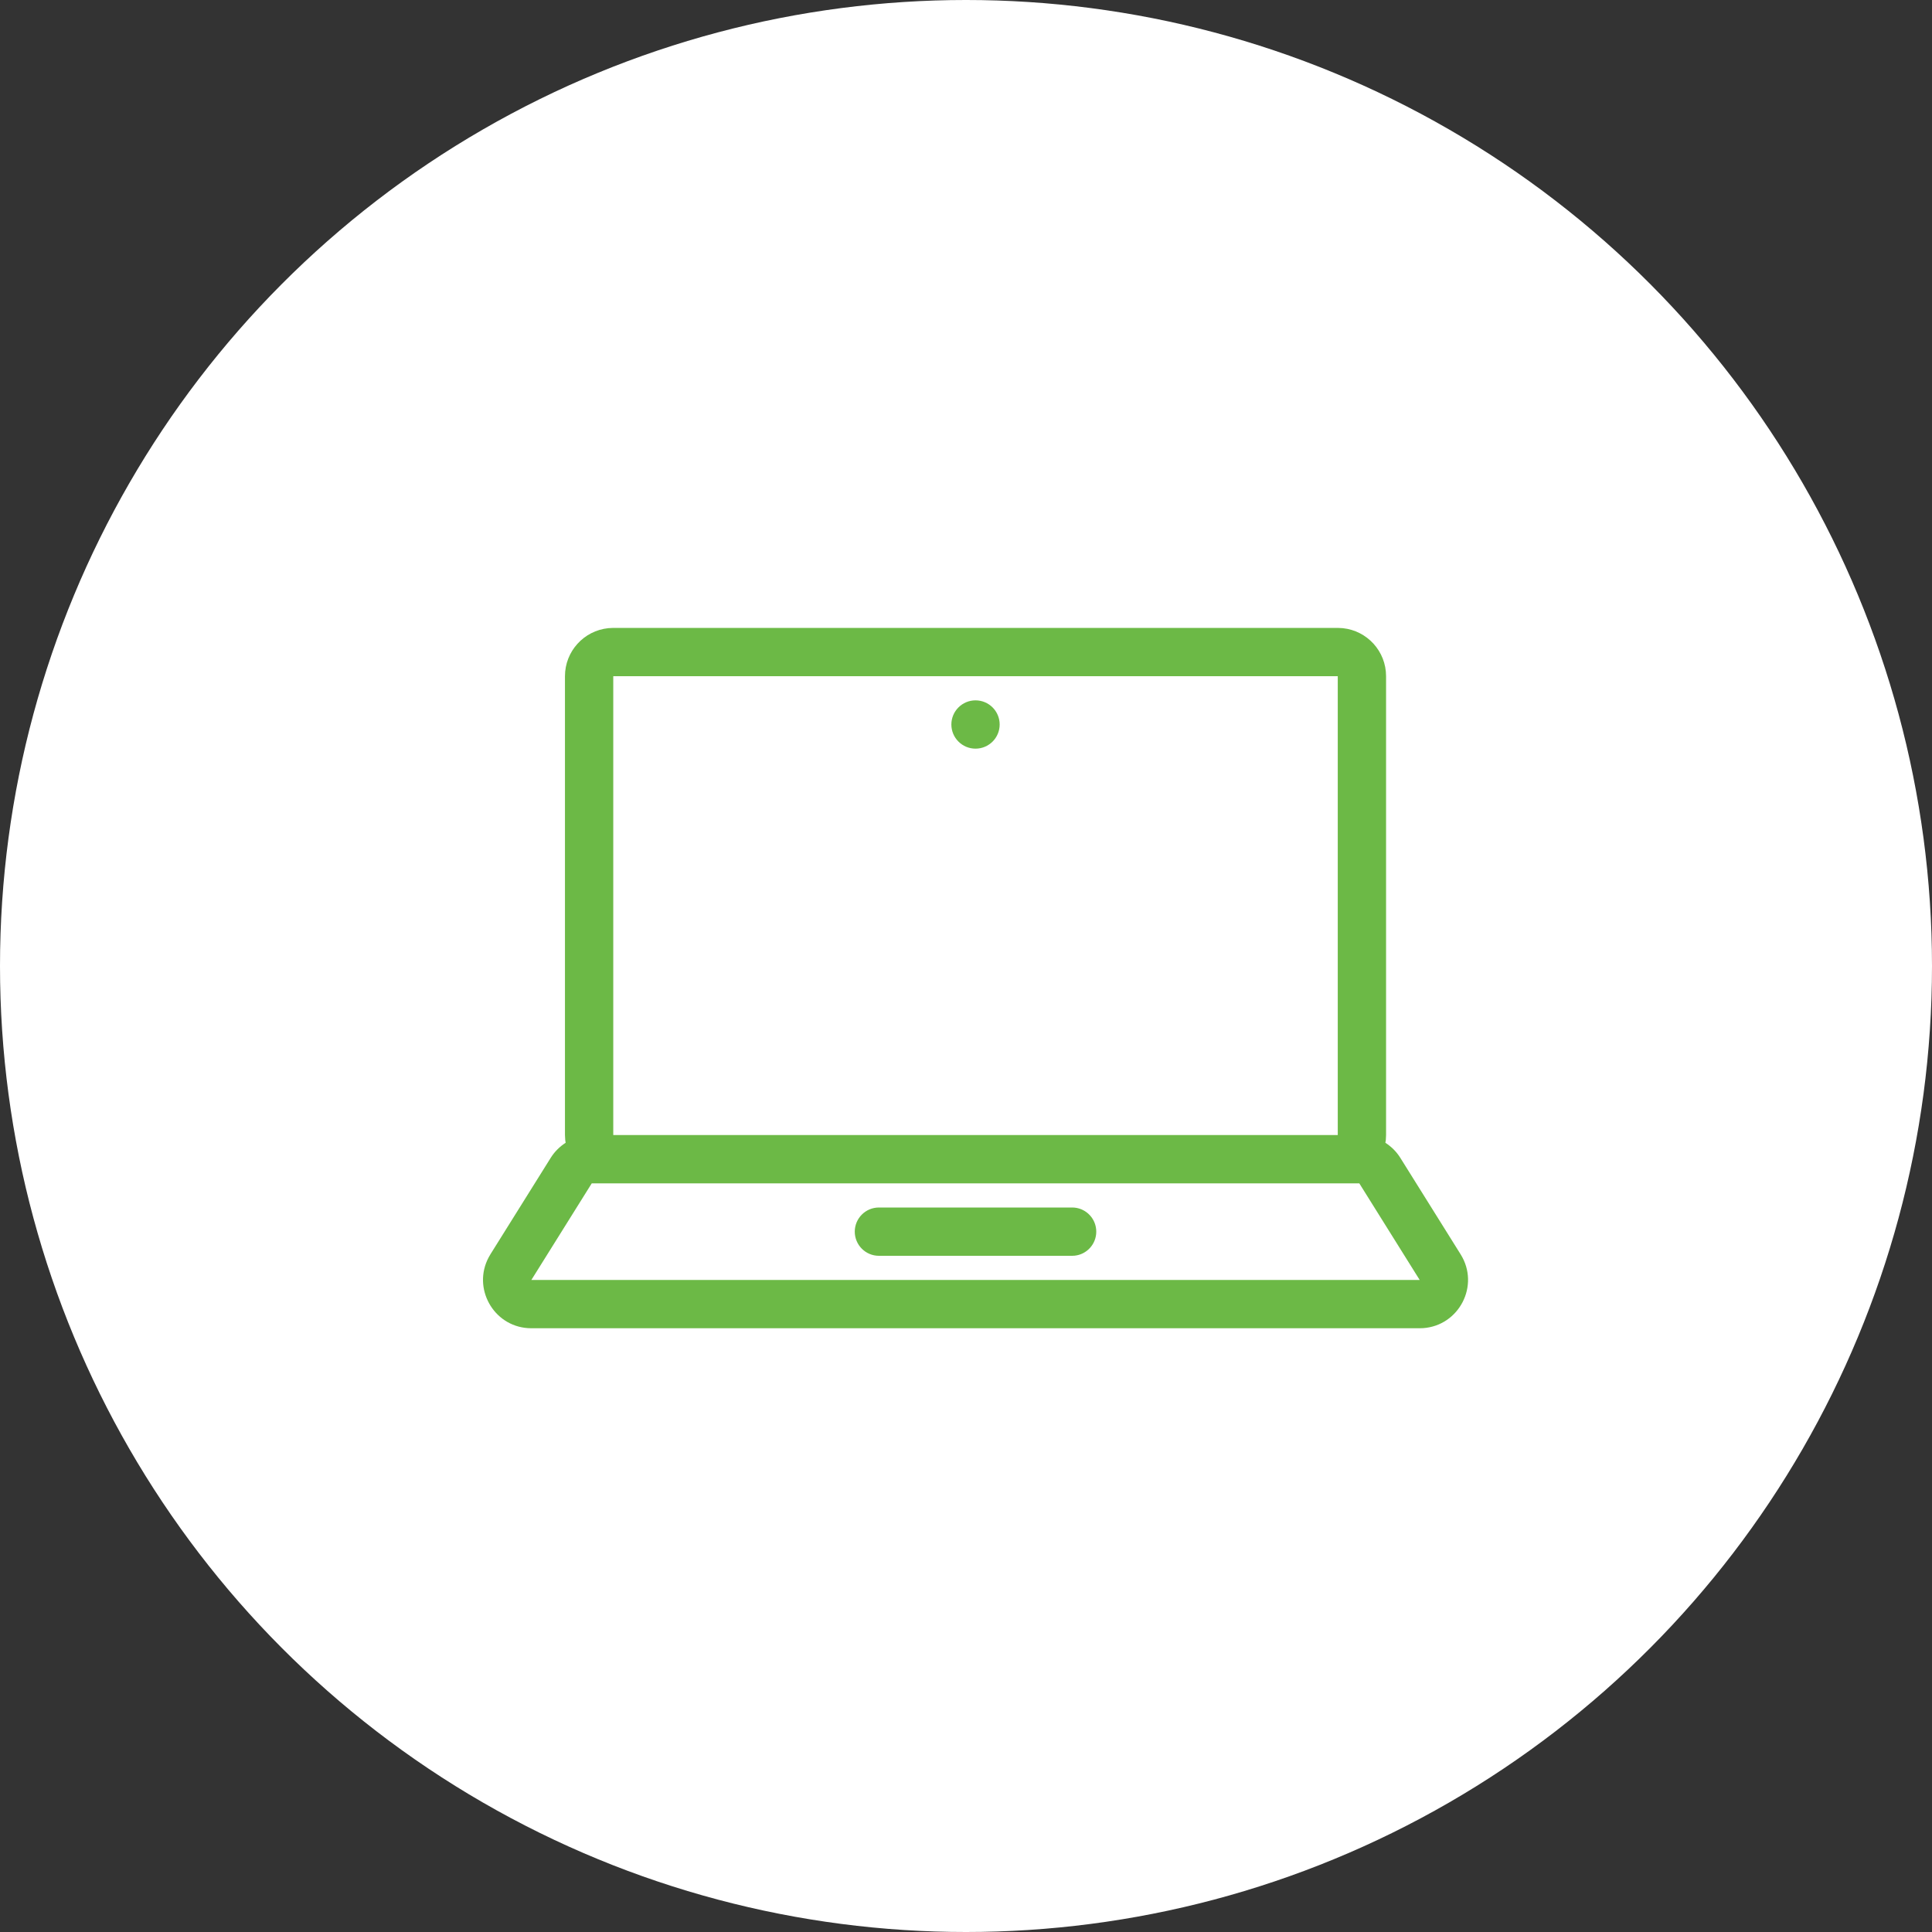
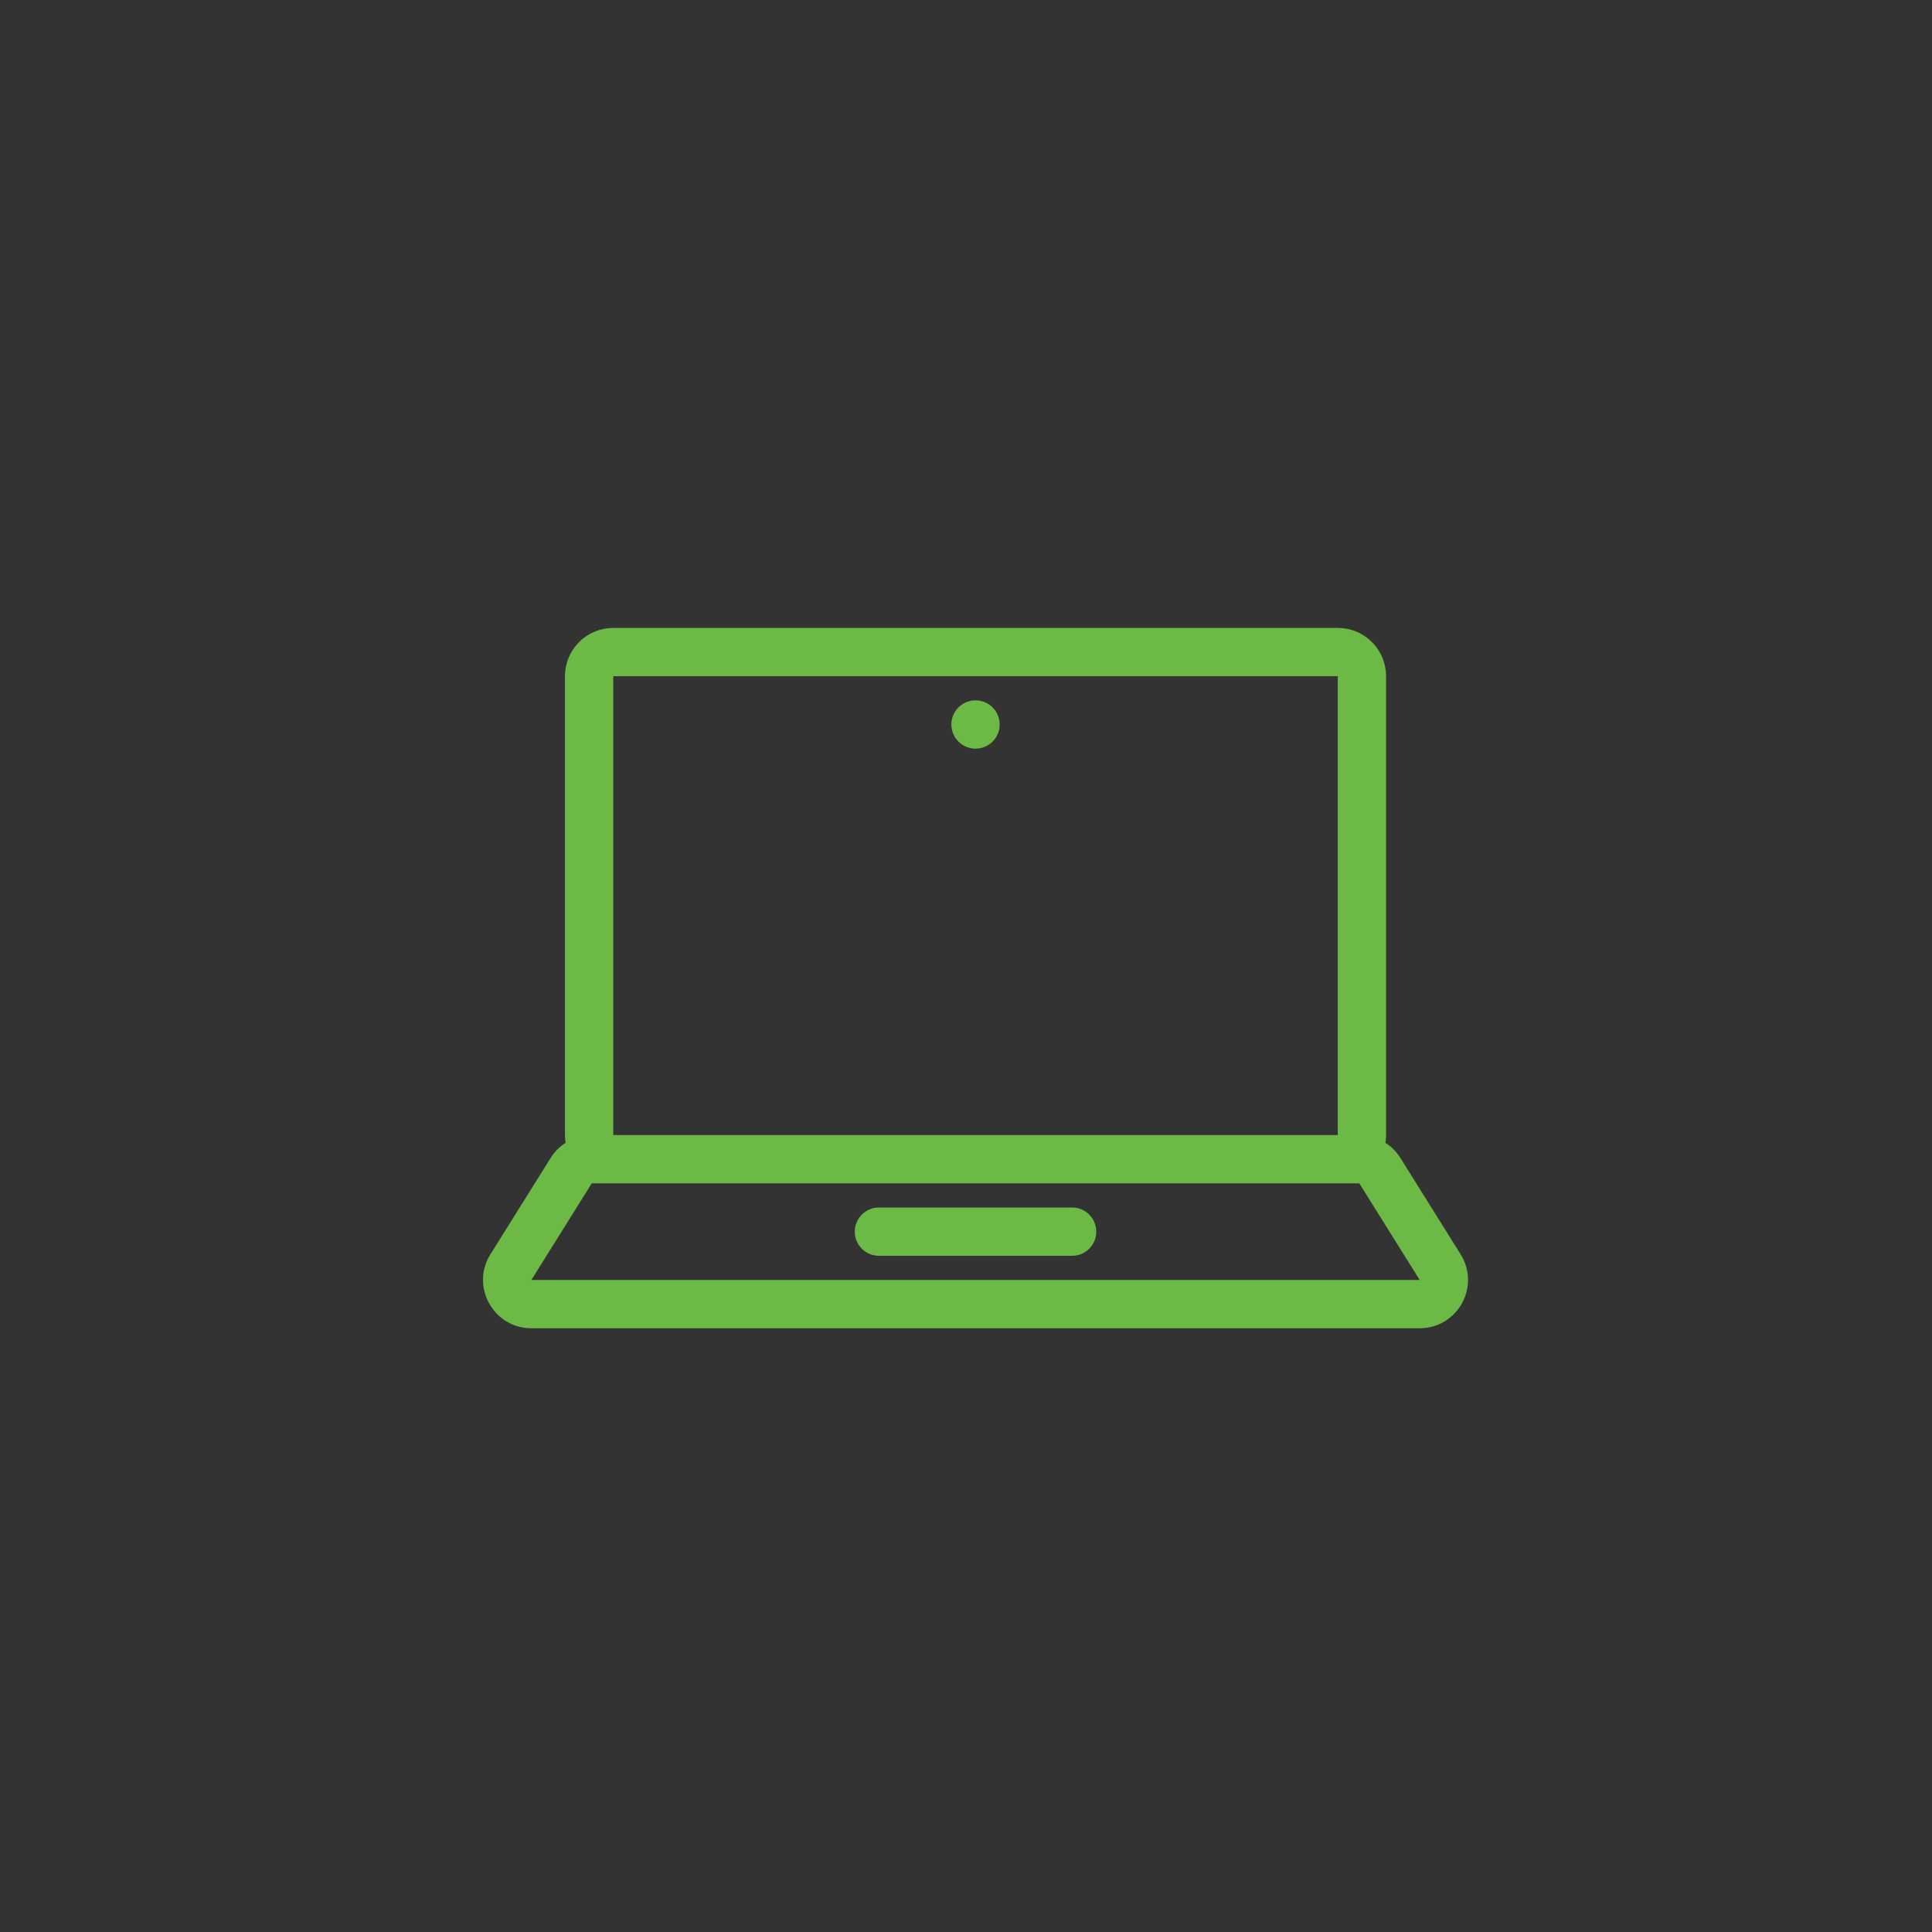
<svg xmlns="http://www.w3.org/2000/svg" width="80" height="80" viewBox="0 0 80 80" fill="none">
  <rect x="0" y="0" width="80" height="80" fill="#333333" stroke="none" />
-   <circle cx="40" cy="40" r="40" fill="white" />
-   <path d="M55.599 26.011C56.607 26.113 57.394 26.964 57.394 28V47L57.384 47.204C57.38 47.243 57.372 47.282 57.366 47.32C57.611 47.478 57.823 47.686 57.982 47.94L60.482 51.94C61.288 53.231 60.415 54.892 58.931 54.995L58.786 55H22.003L21.857 54.995C20.422 54.896 19.558 53.336 20.234 52.066L20.306 51.94L22.806 47.94C22.965 47.686 23.177 47.478 23.422 47.32C23.416 47.282 23.409 47.243 23.405 47.204L23.394 47V28C23.394 26.964 24.182 26.113 25.19 26.011L25.394 26H55.394L55.599 26.011ZM22.003 53H58.786L56.286 49H24.503L22.003 53ZM44.497 50.005C45.001 50.056 45.394 50.482 45.394 51C45.394 51.518 45.001 51.944 44.497 51.995L44.394 52H36.394C35.842 52 35.394 51.552 35.394 51C35.394 50.448 35.842 50 36.394 50H44.394L44.497 50.005ZM25.394 47H55.394V28H25.394V47ZM40.394 29C40.947 29 41.394 29.448 41.394 30C41.394 30.552 40.947 31 40.394 31C39.842 31 39.394 30.552 39.394 30C39.394 29.448 39.842 29 40.394 29Z" fill="#6CB946" />
+   <path d="M55.599 26.011C56.607 26.113 57.394 26.964 57.394 28V47L57.384 47.204C57.38 47.243 57.372 47.282 57.366 47.32C57.611 47.478 57.823 47.686 57.982 47.94L60.482 51.94C61.288 53.231 60.415 54.892 58.931 54.995L58.786 55H22.003L21.857 54.995C20.422 54.896 19.558 53.336 20.234 52.066L20.306 51.94L22.806 47.94C22.965 47.686 23.177 47.478 23.422 47.32C23.416 47.282 23.409 47.243 23.405 47.204L23.394 47V28C23.394 26.964 24.182 26.113 25.19 26.011L25.394 26H55.394L55.599 26.011ZM22.003 53H58.786L56.286 49H24.503L22.003 53ZM44.497 50.005C45.001 50.056 45.394 50.482 45.394 51C45.394 51.518 45.001 51.944 44.497 51.995L44.394 52H36.394C35.842 52 35.394 51.552 35.394 51C35.394 50.448 35.842 50 36.394 50H44.394L44.497 50.005M25.394 47H55.394V28H25.394V47ZM40.394 29C40.947 29 41.394 29.448 41.394 30C41.394 30.552 40.947 31 40.394 31C39.842 31 39.394 30.552 39.394 30C39.394 29.448 39.842 29 40.394 29Z" fill="#6CB946" />
</svg>